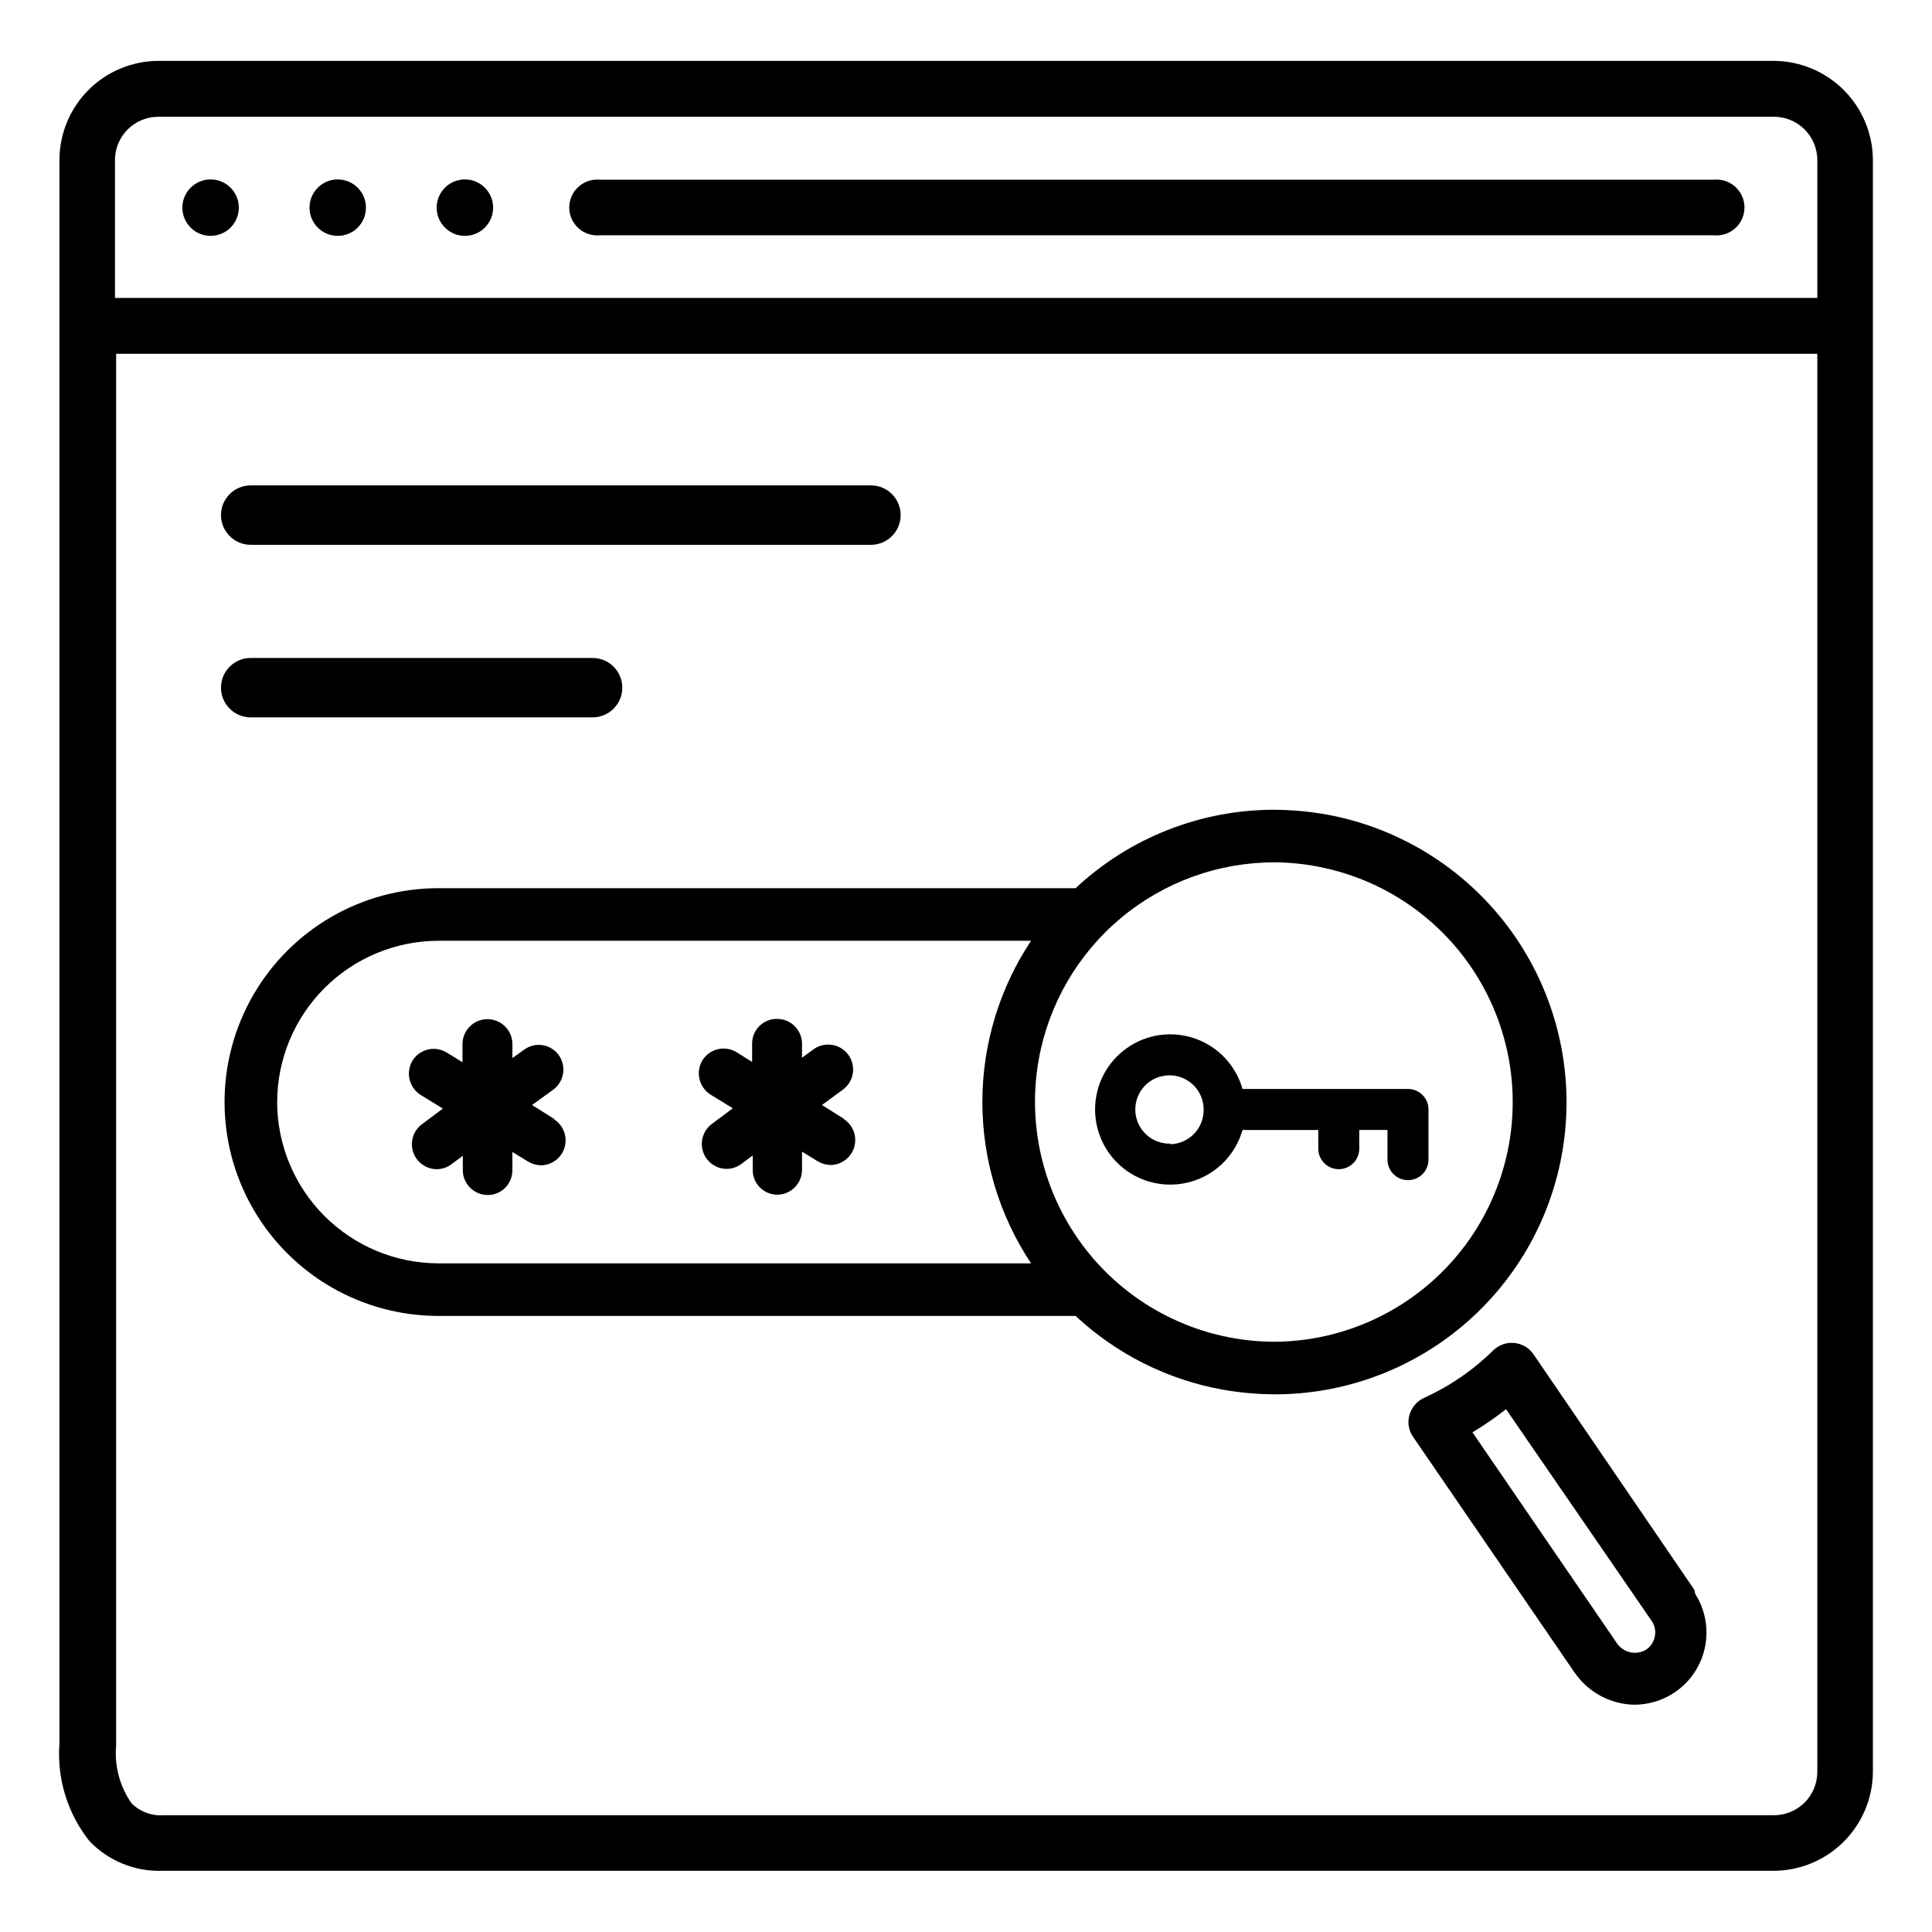
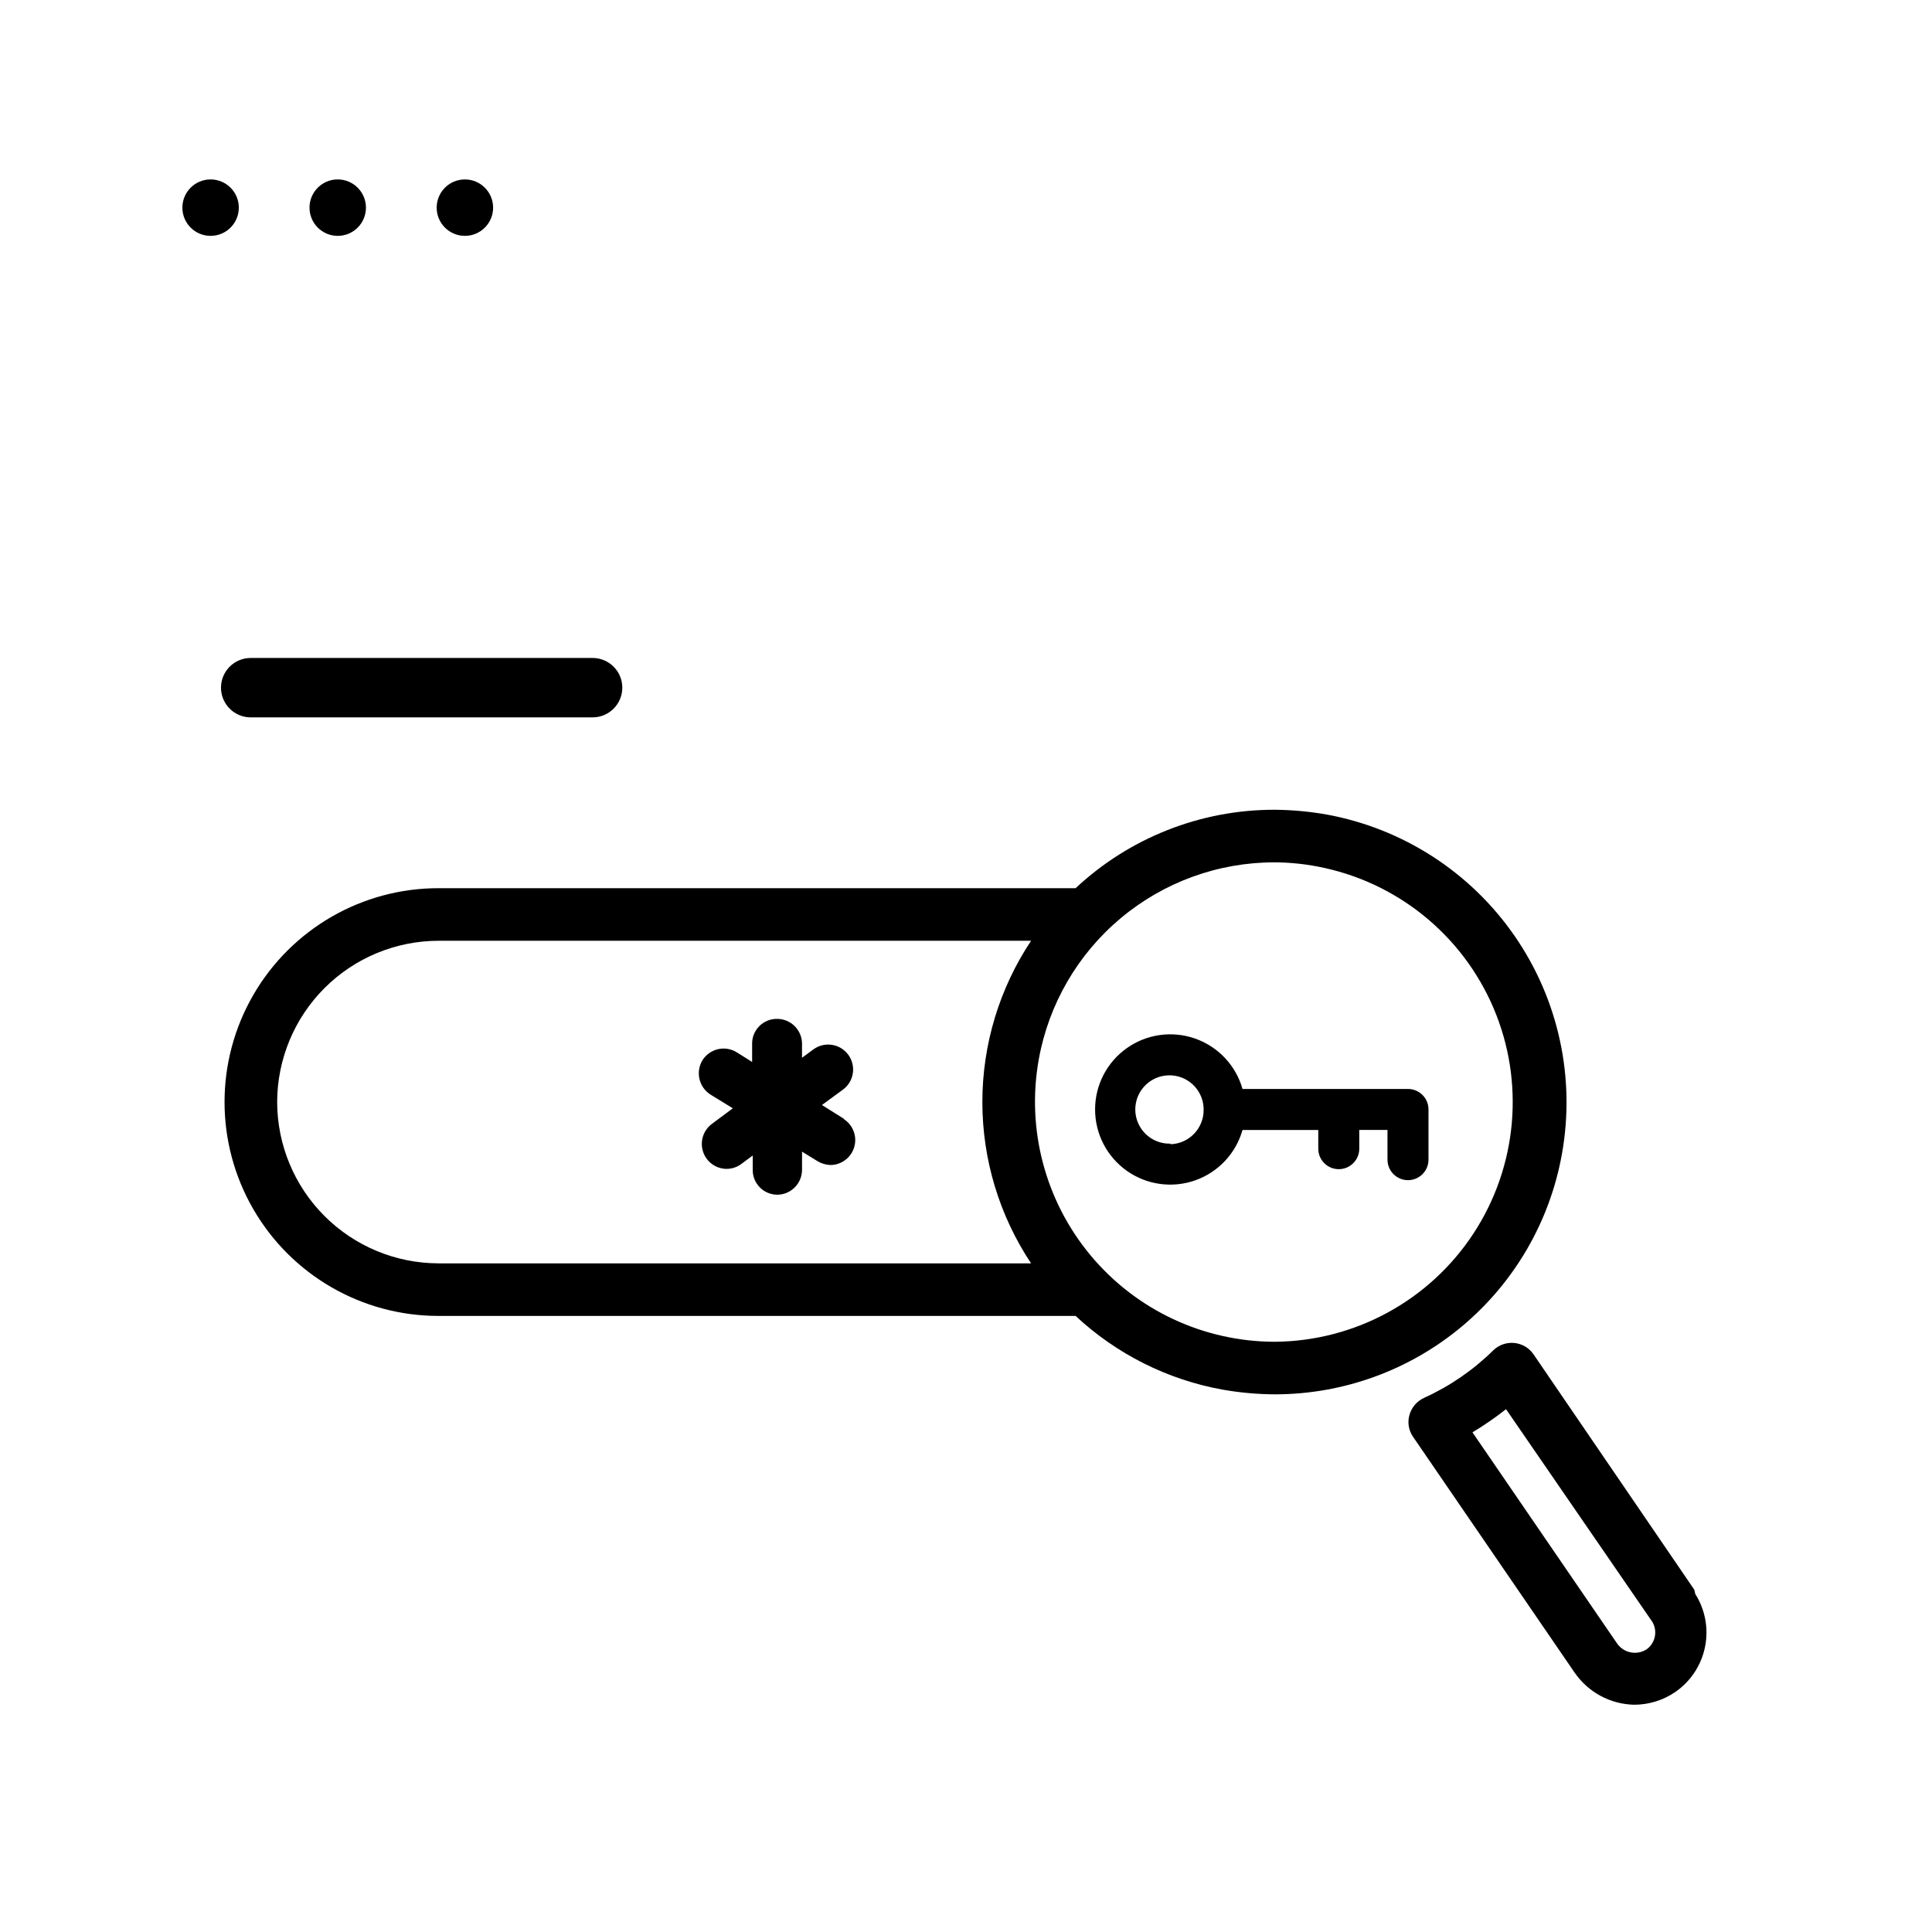
<svg xmlns="http://www.w3.org/2000/svg" fill="#000000" width="800px" height="800px" version="1.1" viewBox="144 144 512 512">
  <g>
-     <path d="m303.02 206.35h295.12c2.086 0.215 4.164-0.461 5.719-1.867 1.555-1.402 2.445-3.398 2.445-5.492 0-2.098-0.891-4.094-2.445-5.496-1.555-1.402-3.633-2.082-5.719-1.867h-295.12c-2.086-0.215-4.164 0.465-5.719 1.867-1.555 1.402-2.445 3.398-2.445 5.496 0 2.094 0.891 4.09 2.445 5.492 1.555 1.406 3.633 2.082 5.719 1.867z" />
    <path d="m207.29 199.03c0 4.129-3.352 7.477-7.481 7.477s-7.477-3.348-7.477-7.477c0-4.133 3.348-7.481 7.477-7.481s7.481 3.348 7.481 7.481" />
    <path d="m240.98 199.03c0 4.129-3.348 7.477-7.481 7.477-4.129 0-7.477-3.348-7.477-7.477 0-4.133 3.348-7.481 7.477-7.481 4.133 0 7.481 3.348 7.481 7.481" />
    <path d="m274.68 199.03c0 4.129-3.348 7.477-7.477 7.477-4.133 0-7.481-3.348-7.481-7.477 0-4.133 3.348-7.481 7.481-7.481 4.129 0 7.477 3.348 7.477 7.481" />
-     <path d="m167.7 631.91c5.059 5.281 12.137 8.145 19.445 7.871h426.9c6.965-0.023 13.641-2.797 18.57-7.727 4.926-4.926 7.703-11.602 7.723-18.566v-427.06c-0.02-6.965-2.797-13.641-7.723-18.566-4.93-4.93-11.605-7.703-18.57-7.727h-428.08c-6.957 0.023-13.625 2.801-18.539 7.731-4.914 4.93-7.672 11.605-7.672 18.562v419.58c-0.707 9.328 2.133 18.574 7.949 25.902zm446.34-6.848-426.59-0.004c-3.18 0.234-6.305-0.914-8.578-3.148-3.133-4.473-4.586-9.91-4.094-15.352v-368.8h450.83v375.81c0 3.062-1.219 5.996-3.394 8.156-2.172 2.156-5.113 3.359-8.176 3.336zm-428.08-450.12h428.08c3.062-0.02 6.004 1.18 8.176 3.34 2.176 2.156 3.394 5.09 3.394 8.152v36.527h-451.14v-36.527c0-6.348 5.144-11.492 11.492-11.492z" />
    <path d="m557.91 449.91c3.652-20.207-0.863-41.035-12.551-57.918-11.688-16.883-29.598-28.441-49.793-32.137-4.574-0.809-9.211-1.23-13.855-1.262-19.555-0.004-38.383 7.426-52.664 20.785h-168.86c-20.25 0-38.961 10.801-49.086 28.34-10.125 17.535-10.125 39.141 0 56.676 10.125 17.539 28.836 28.34 49.086 28.34h168.86c10.824 10.102 24.32 16.879 38.887 19.523 4.602 0.812 9.262 1.234 13.934 1.258 18.121-0.008 35.66-6.379 49.562-18.008 13.898-11.625 23.27-27.762 26.48-45.598zm-340.46-13.855c0.023-11.328 4.531-22.188 12.543-30.199 8.012-8.012 18.871-12.523 30.203-12.543h157.05c-8.418 12.664-12.91 27.535-12.91 42.742 0 15.211 4.492 30.082 12.91 42.746h-157.05c-11.332-0.02-22.191-4.531-30.203-12.543-8.012-8.012-12.52-18.871-12.543-30.203zm264.42 63.527c-18.836-0.004-36.699-8.359-48.781-22.809-12.082-14.453-17.133-33.516-13.801-52.055 2.637-14.633 10.336-27.879 21.746-37.418s25.805-14.77 40.68-14.773c3.828 0.016 7.652 0.387 11.414 1.105 20.863 3.934 38.383 18.027 46.691 37.566 8.309 19.539 6.305 41.938-5.336 59.691-11.641 17.754-31.383 28.52-52.613 28.691z" />
    <path d="m593.02 565.31-42.586-62.348c-1.16-1.727-3.027-2.844-5.094-3.059-2.07-0.211-4.125 0.504-5.613 1.957-5.324 5.242-11.535 9.508-18.34 12.594-1.879 0.863-3.289 2.5-3.859 4.488-0.582 1.984-0.234 4.125 0.945 5.824l42.824 62.504c3.582 5.195 9.438 8.355 15.742 8.504 3.906 0.004 7.723-1.176 10.945-3.387 4.062-2.809 6.883-7.086 7.863-11.926 0.984-4.844 0.055-9.879-2.59-14.051zm-12.594 15.742c-2.598 1.715-6.086 1.051-7.871-1.496l-38.336-55.969h-0.004c3.094-1.855 6.066-3.906 8.898-6.141l38.336 55.734c0.934 1.168 1.355 2.668 1.16 4.152-0.191 1.484-0.98 2.828-2.184 3.719z" />
-     <path d="m290.89 440.54-5.902-3.699 5.668-4.094c2.875-2.152 3.504-6.207 1.418-9.133-1.023-1.422-2.578-2.371-4.309-2.637-1.734-0.266-3.5 0.172-4.902 1.223l-3.07 2.203v-3.777c-0.043-3.621-2.992-6.535-6.613-6.535-3.652 0-6.613 2.961-6.613 6.613v4.801l-4.094-2.519c-1.48-0.941-3.277-1.254-4.988-0.871-1.715 0.387-3.203 1.434-4.141 2.918-1.898 3.113-0.953 7.176 2.125 9.133l5.902 3.621-5.59 4.172c-2.258 1.707-3.176 4.664-2.289 7.352 0.891 2.688 3.394 4.512 6.227 4.535 1.387 0.004 2.742-0.438 3.859-1.262l3.07-2.281v3.777h-0.004c0 3.652 2.961 6.613 6.613 6.613 1.746 0 3.422-0.699 4.648-1.941s1.906-2.926 1.887-4.672v-4.801l4.094 2.519c1.047 0.633 2.238 0.988 3.465 1.023 2.93-0.031 5.488-1.988 6.289-4.809 0.801-2.816-0.352-5.828-2.828-7.394z" />
    <path d="m367.72 440.54-5.902-3.699 5.59-4.094c2.934-2.172 3.551-6.316 1.375-9.25-2.172-2.934-6.312-3.551-9.25-1.379l-2.992 2.203v-3.777h0.004c-0.047-3.621-2.992-6.531-6.613-6.531-1.762-0.023-3.457 0.668-4.699 1.914-1.246 1.242-1.938 2.938-1.914 4.699v4.801l-4.016-2.519c-1.48-0.941-3.277-1.254-4.988-0.871-1.715 0.387-3.203 1.434-4.144 2.918-1.898 3.113-0.953 7.176 2.129 9.133l5.902 3.621-5.59 4.172c-2.246 1.699-3.172 4.637-2.301 7.316 0.867 2.68 3.34 4.516 6.16 4.57 1.414 0.016 2.793-0.426 3.934-1.262l3.07-2.281v3.777c-0.02 1.746 0.66 3.43 1.887 4.672 1.227 1.242 2.902 1.941 4.648 1.941 3.621-0.043 6.535-2.992 6.535-6.613v-4.801l4.094 2.519h-0.004c1.047 0.633 2.242 0.984 3.465 1.023 2.93-0.031 5.492-1.988 6.293-4.809 0.801-2.816-0.352-5.828-2.828-7.394z" />
    <path d="m517.13 432.59h-43.848c-1.762-6.219-6.434-11.195-12.527-13.348-6.098-2.152-12.855-1.215-18.133 2.519s-8.414 9.793-8.414 16.258c0 6.465 3.137 12.527 8.414 16.262 5.277 3.731 12.035 4.672 18.133 2.519 6.094-2.152 10.766-7.129 12.527-13.348h20.074v4.961-0.004c0 3 2.434 5.434 5.434 5.434s5.43-2.434 5.43-5.434v-4.961h7.477v7.871l0.004 0.004c0 3 2.43 5.43 5.43 5.43s5.434-2.43 5.434-5.43v-13.383c-0.043-2.969-2.461-5.352-5.434-5.352zm-62.977 14.484c-3.68 0.094-7.051-2.047-8.527-5.422-1.477-3.375-0.762-7.309 1.809-9.945s6.481-3.457 9.891-2.07c3.414 1.387 5.644 4.699 5.648 8.383 0.086 4.941-3.801 9.039-8.738 9.211z" />
    <path d="m210.44 334.11h90.605c4.348 0 7.871-3.523 7.871-7.871 0-4.348-3.523-7.871-7.871-7.871h-90.605c-4.348 0-7.875 3.523-7.875 7.871 0 4.348 3.527 7.871 7.875 7.871z" />
-     <path d="m210.44 288.38h164.37c4.348 0 7.871-3.527 7.871-7.875s-3.523-7.871-7.871-7.871h-164.37c-4.348 0-7.875 3.523-7.875 7.871s3.527 7.875 7.875 7.875z" />
  </g>
</svg>